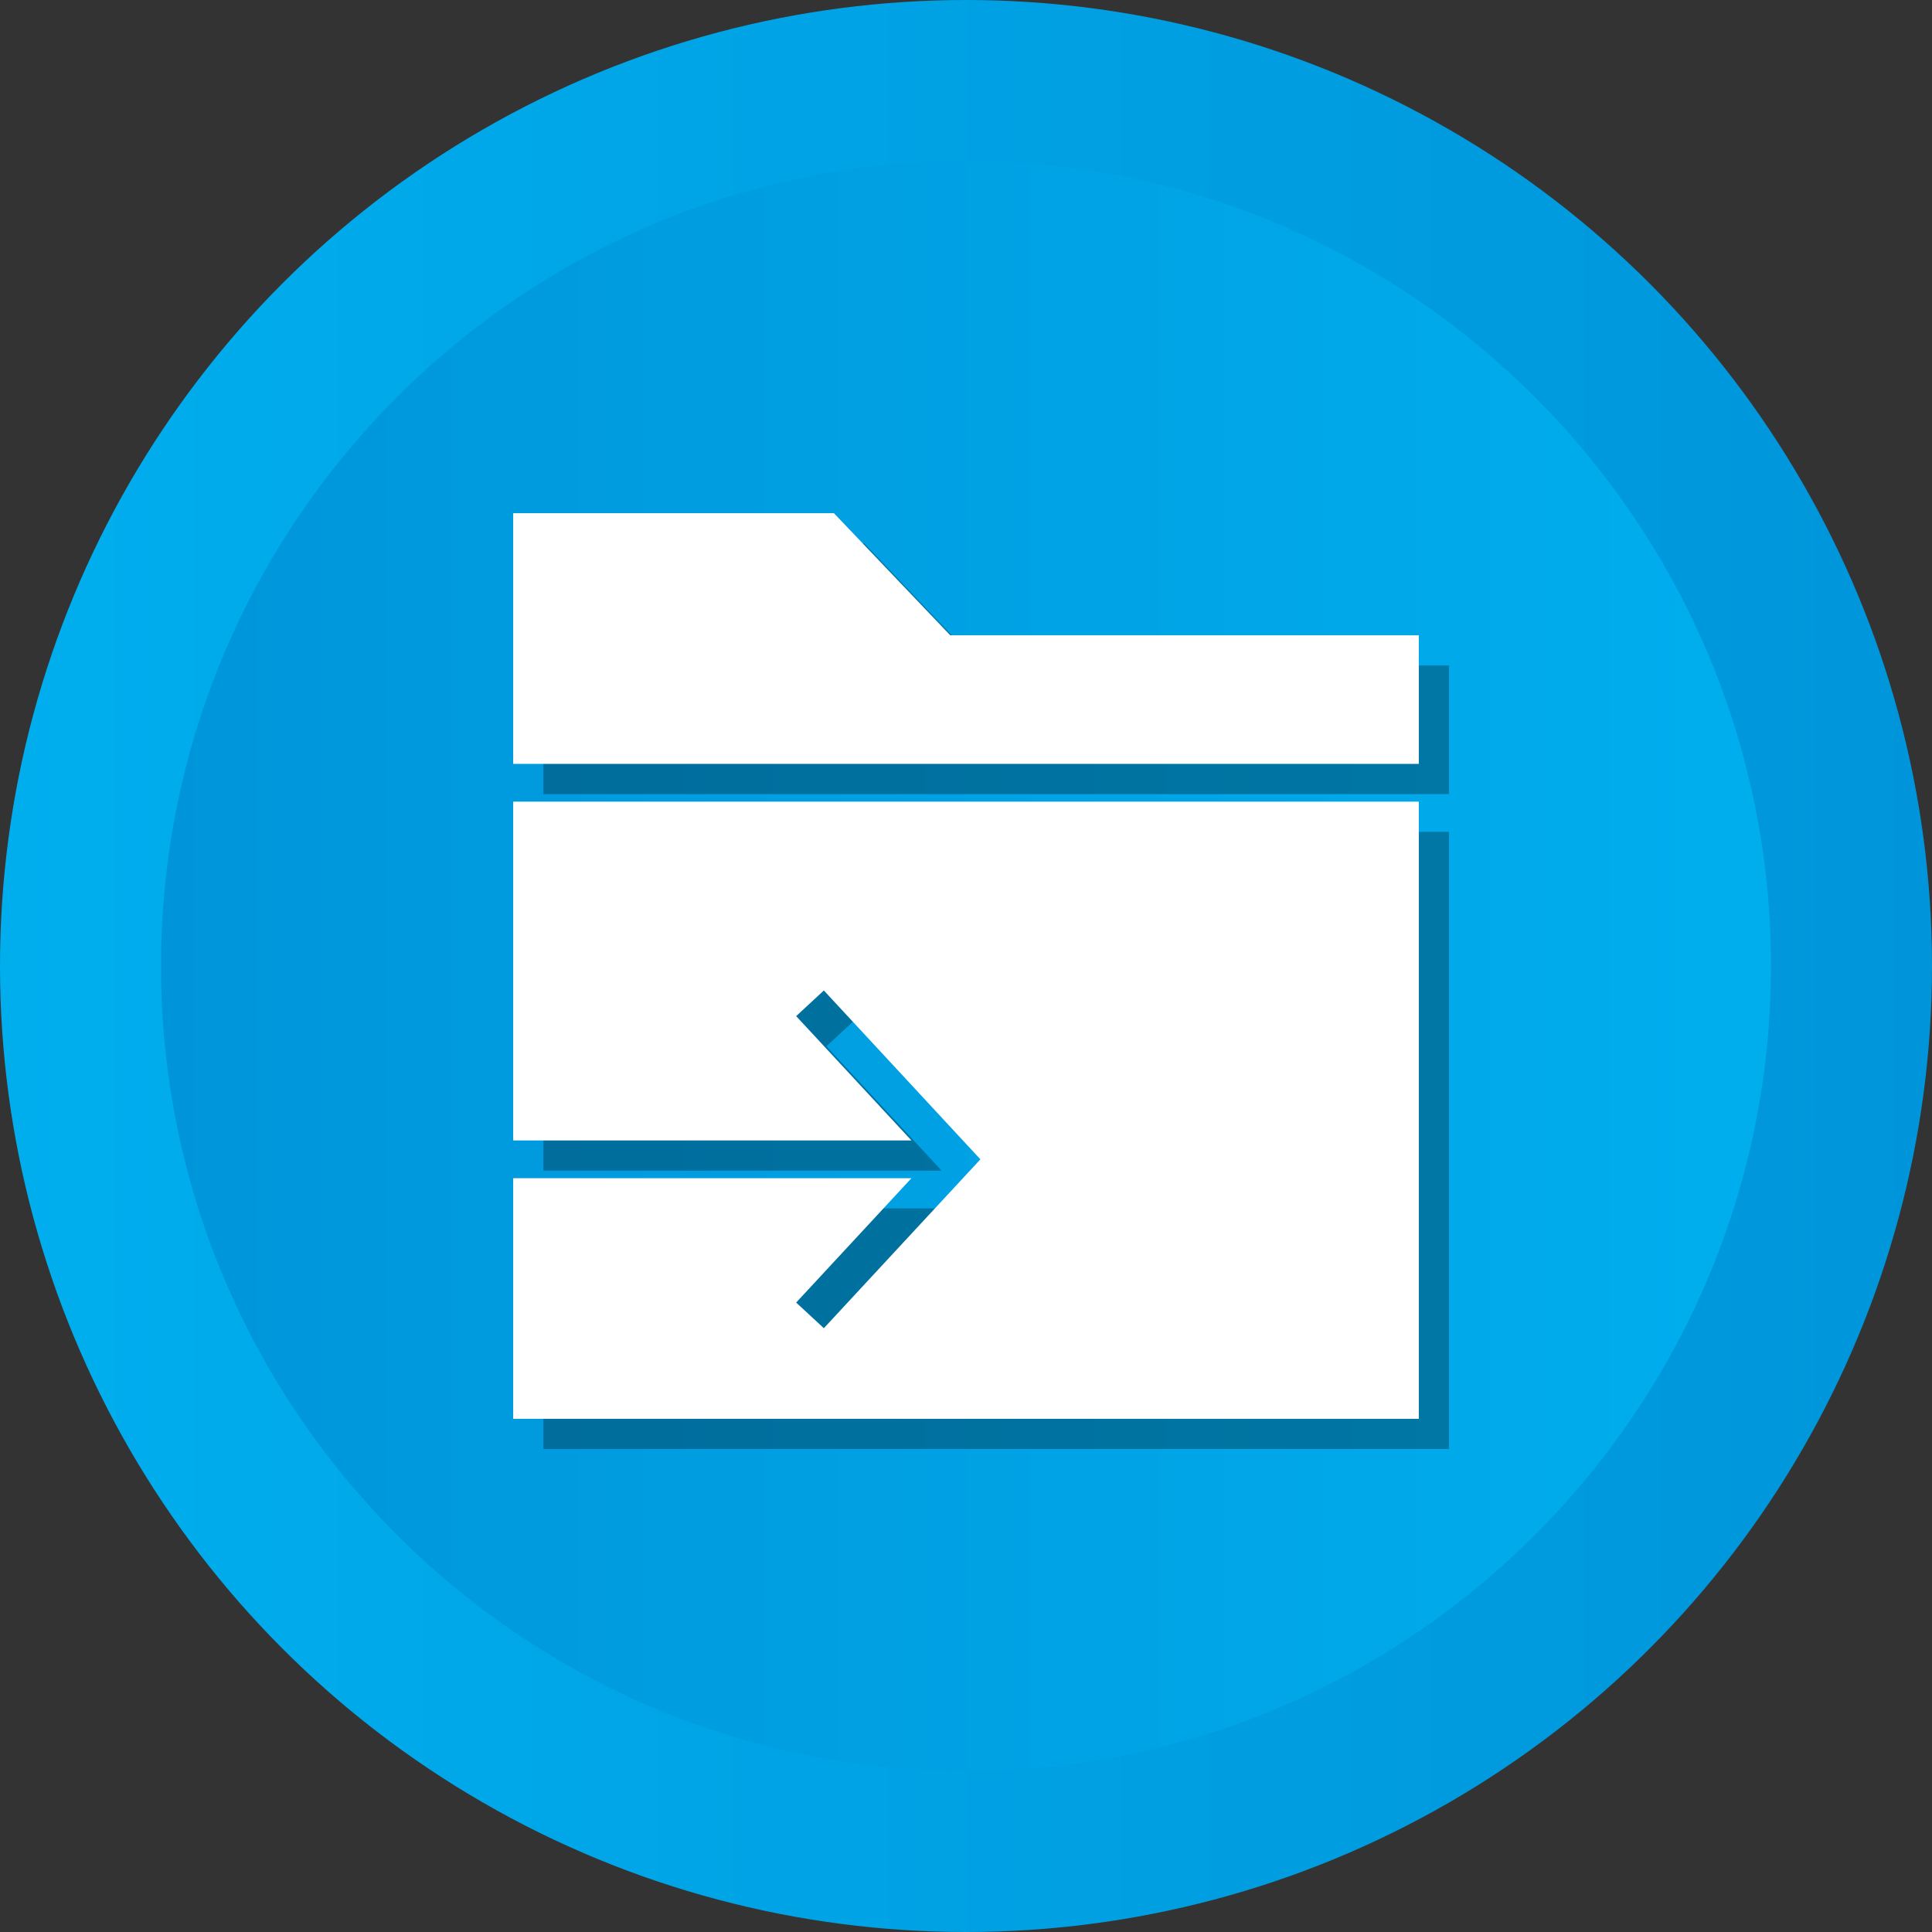
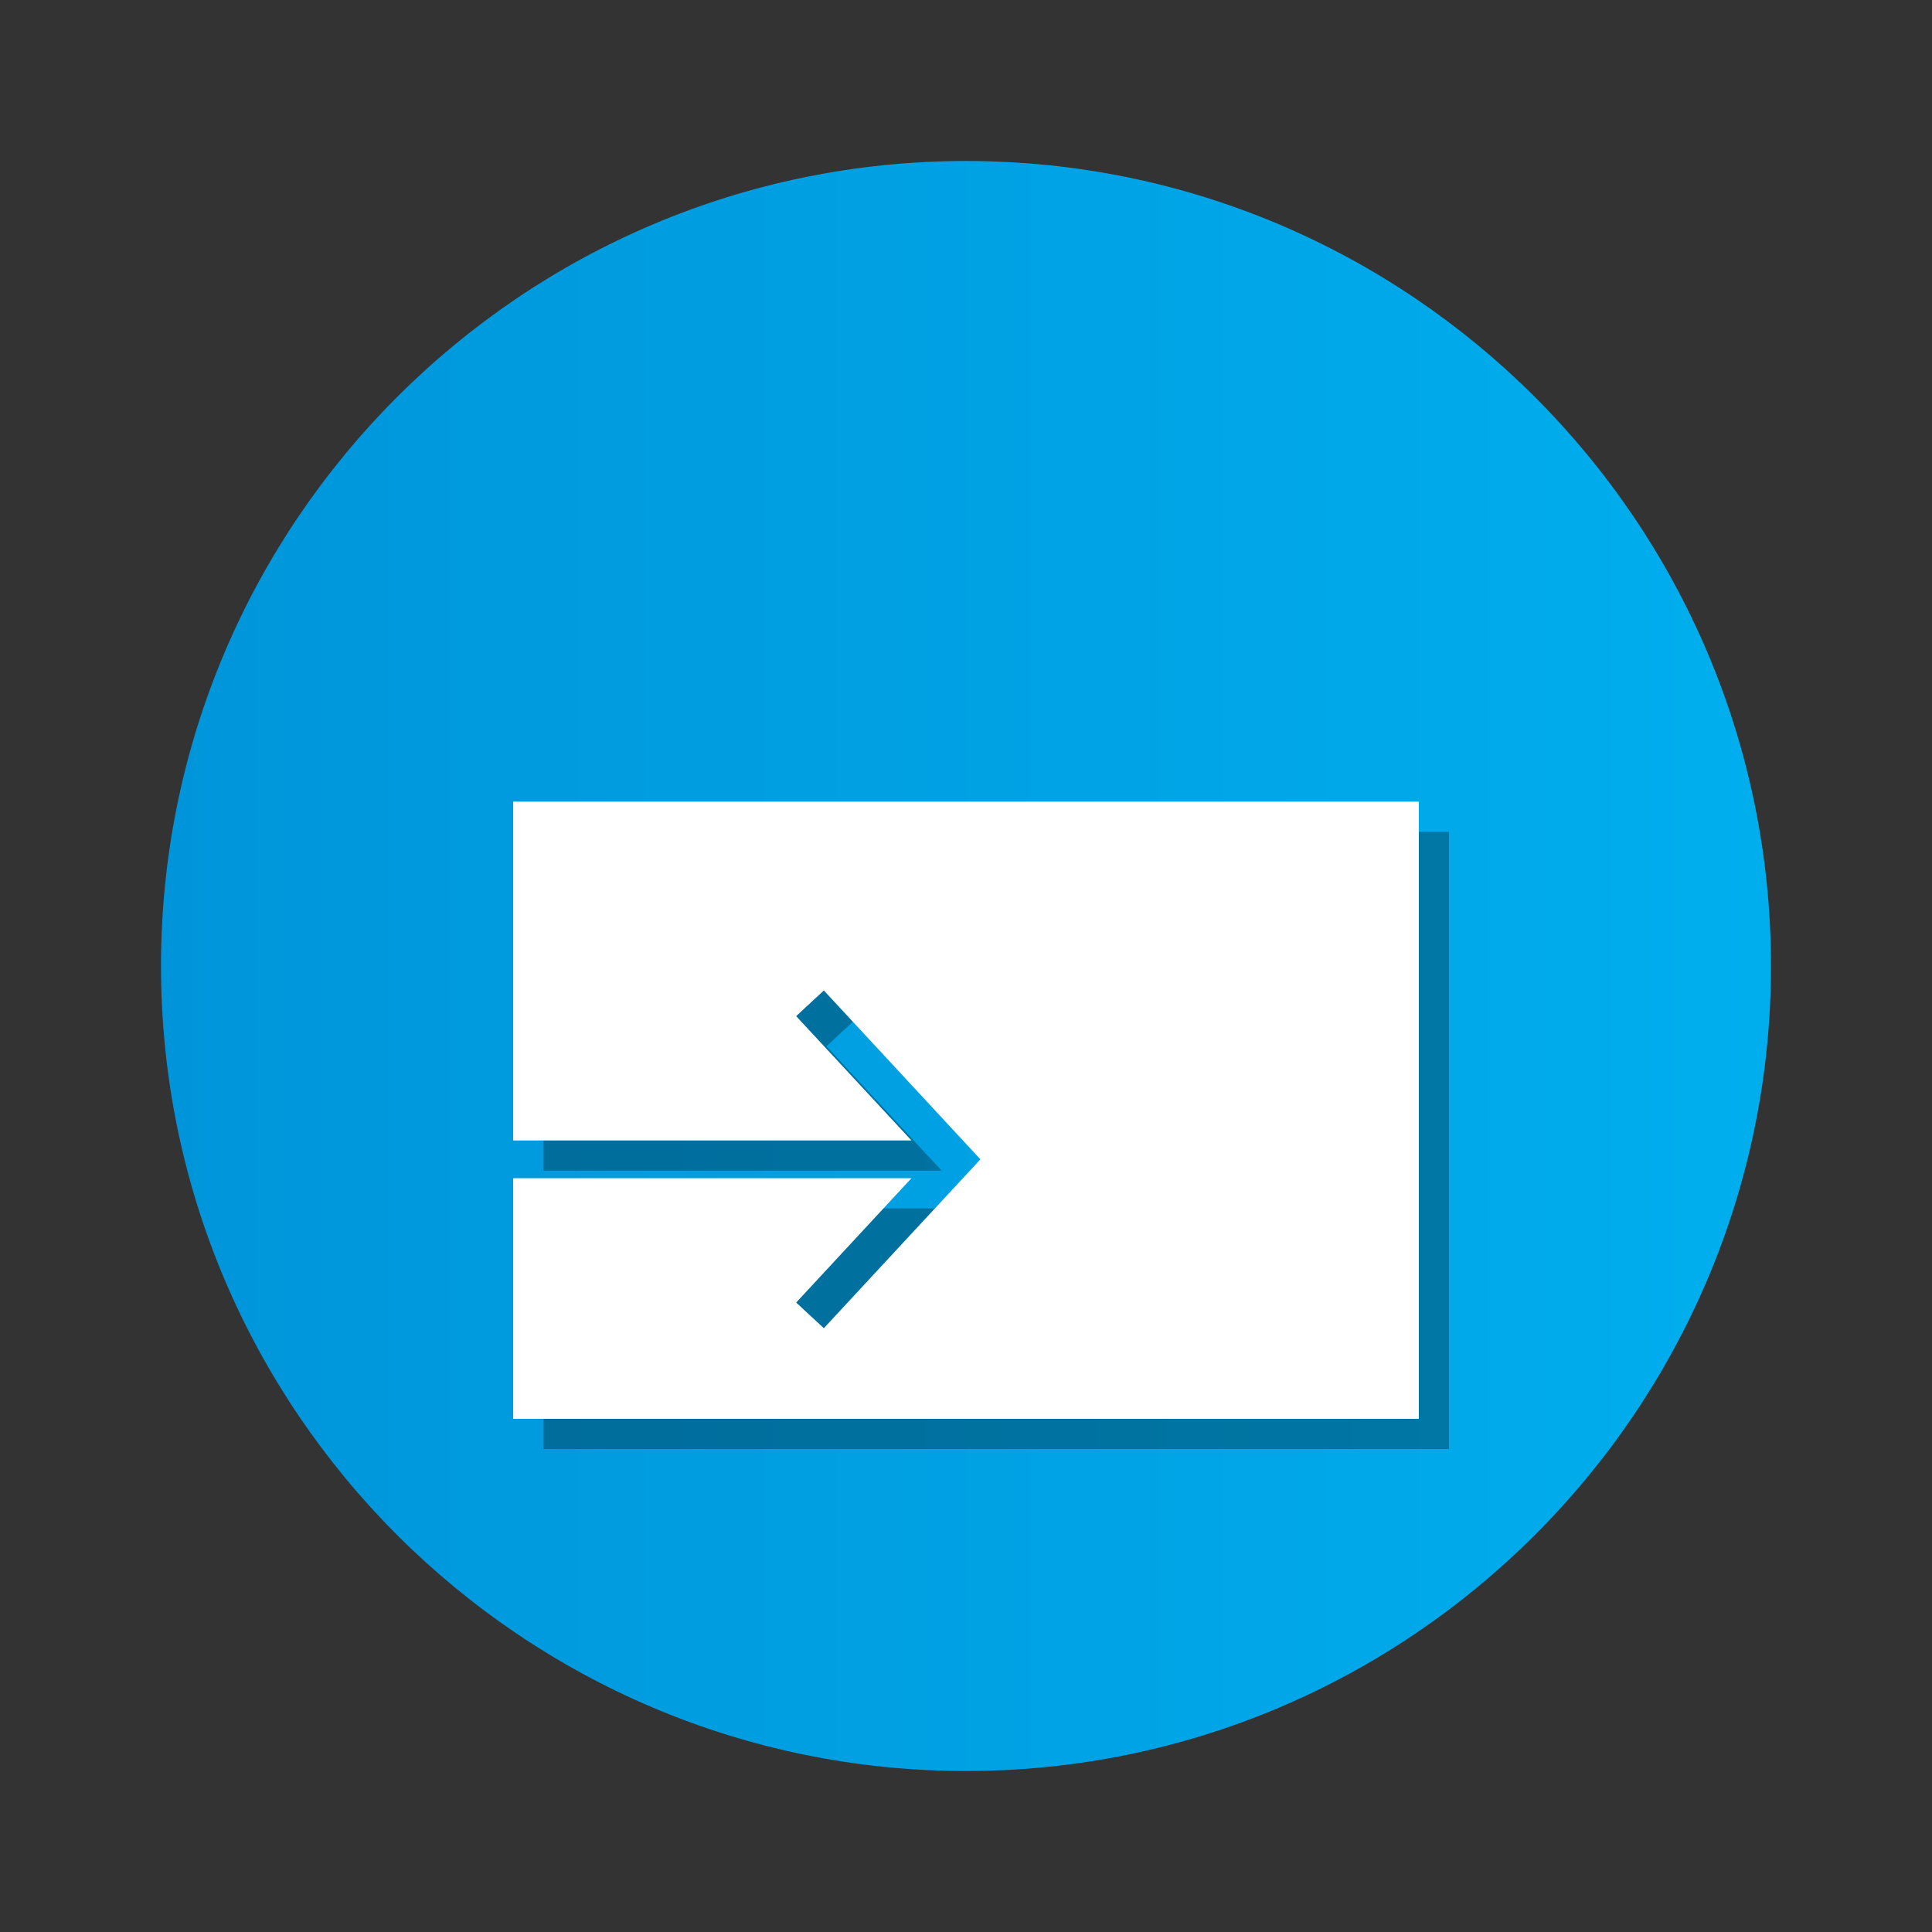
<svg xmlns="http://www.w3.org/2000/svg" enable-background="new 0 0 512 512" id="Layer_1" version="1.1" viewBox="0 0 512 512" xml:space="preserve">
  <rect x="0" y="0" width="512" height="512" fill="#333333" stroke="none" />
  <g>
    <g>
      <linearGradient gradientUnits="userSpaceOnUse" id="SVGID_1_" x1="-0" x2="512" y1="256" y2="256">
        <stop offset="0" style="stop-color:#00AEEE" />
        <stop offset="1" style="stop-color:#0095DA" />
      </linearGradient>
-       <circle cx="256" cy="256" fill="url(#SVGID_1_)" r="256" />
      <linearGradient gradientUnits="userSpaceOnUse" id="SVGID_2_" x1="42.667" x2="469.333" y1="256.001" y2="256.001">
        <stop offset="0" style="stop-color:#0095DA" />
        <stop offset="1" style="stop-color:#00AEEE" />
      </linearGradient>
      <path d="M256,469.334c-117.631,0-213.333-95.702-213.333-213.333    c0-117.631,95.702-213.333,213.333-213.333c117.636,0,213.333,95.702,213.333,213.333    C469.333,373.631,373.636,469.334,256,469.334z" fill="url(#SVGID_2_)" />
    </g>
    <g>
-       <polygon opacity="0.3" points="259.835,176.359 229,144 144,144 144,210.443 384,210.443     384,176.359   " />
      <polygon opacity="0.3" points="144,301.752 144,310.237 249.548,310.237 218.994,277.283     226.328,270.486 267.817,315.237 226.328,359.988 218.994,353.192 249.548,320.237     144,320.237 144,384 264,384 384,384 384,301.752 384,220.443 144,220.443   " />
    </g>
    <g>
-       <polygon fill="#FFFFFF" points="251.835,168.359 221,136 136,136 136,202.443 376,202.443     376,168.359   " />
      <polygon fill="#FFFFFF" points="136,293.752 136,302.237 241.548,302.237 210.994,269.283     218.328,262.486 259.817,307.237 218.328,351.988 210.994,345.192 241.548,312.237     136,312.237 136,376 256,376 376,376 376,293.752 376,212.443 136,212.443   " />
    </g>
  </g>
</svg>